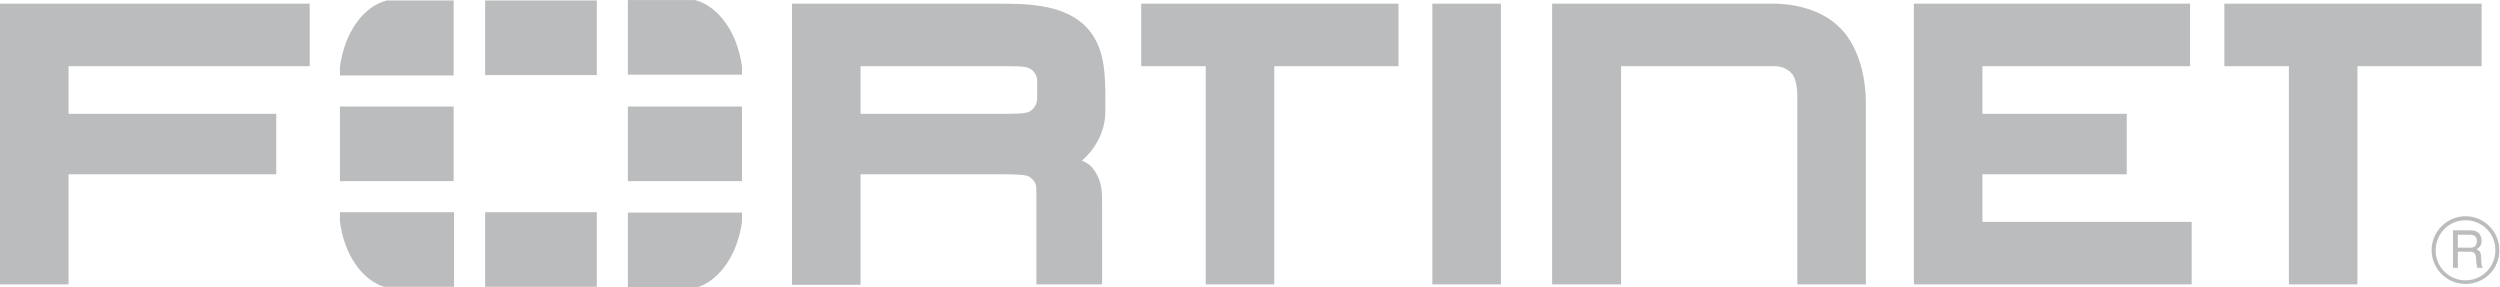
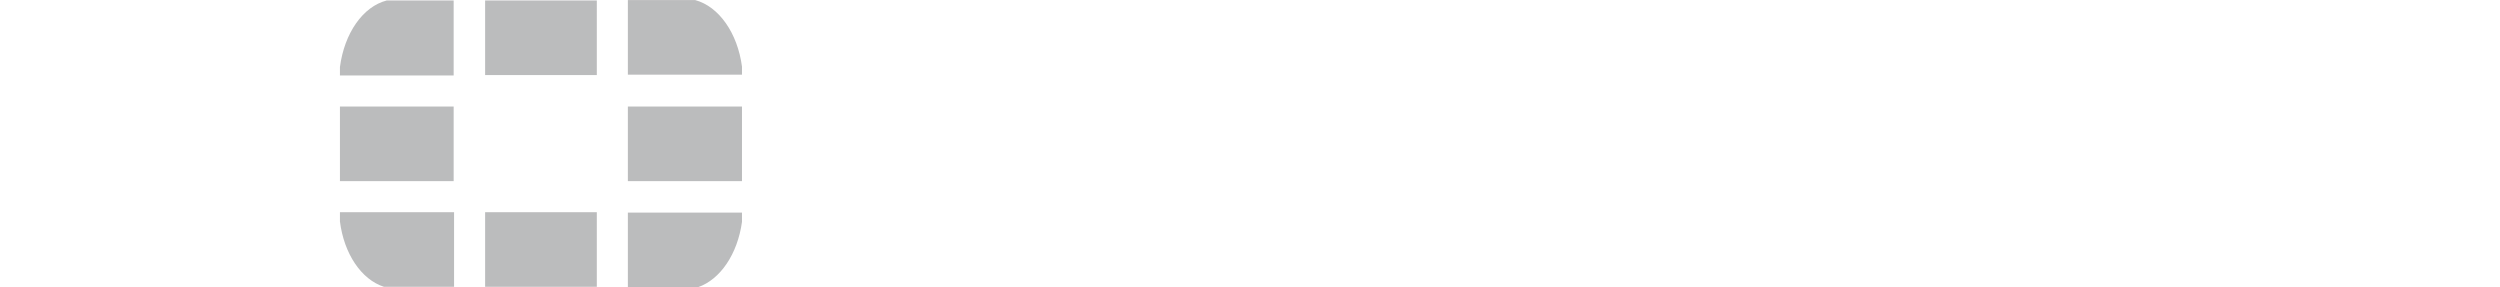
<svg xmlns="http://www.w3.org/2000/svg" xmlns:ns1="http://sodipodi.sourceforge.net/DTD/sodipodi-0.dtd" xmlns:ns2="http://www.inkscape.org/namespaces/inkscape" version="1.1" id="svg2" xml:space="preserve" width="826.4" height="94.933" viewBox="0 0 826.4 94.933" ns1:docname="Fortinet-logo-grayscale.eps">
  <defs id="defs6" />
  <ns1:namedview id="namedview4" pagecolor="#ffffff" bordercolor="#666666" borderopacity="1.0" ns2:pageshadow="2" ns2:pageopacity="0.0" ns2:pagecheckerboard="0" />
  <g id="g8" ns2:groupmode="layer" ns2:label="ink_ext_XXXXXX" transform="matrix(1.333,0,0,-1.333,0,94.933)">
    <g id="g10" transform="scale(0.1)">
-       <path d="M 6095,130.004 V 98.004 h 30 c 8,0 16,2 17,13.992 2,16.008 -10,18.008 -17,18.008 z M 6083,141 h 41 c 14,0 28,-2.996 30,-24.004 0,-11.992 -3,-15.996 -12,-23 10,-5.992 10,-7.996 11,-23.992 1,-12 -1,-14.004 4,-22 h -14 l -2,12 c -2,10.996 3,28 -16,28 h -30 v -40 h -12 V 141 Z m 31,25 c -41,0 -74,-32.996 -74,-75 0,-40.996 33,-74.004 74,-74.004 41,0 74,33.008 74,74.004 1,42.004 -33,75 -74,75 z m 0,-157.996 c -47,0 -84,37.996 -84,83.992 0,46.008 38,84.004 84,84.004 46,0 84,-37.996 84,-84.004 0,-46.992 -37,-83.992 -84,-83.992 z M 4020,6.996 H 3849 V 703.004 h 549 c 0,0 101,3.996 164,-59.008 0,0 65,-55 65,-187.996 V 6.996 H 4457 V 467 c 0,0 2,46.996 -14,63 0,0 -14,18.004 -41,18.004 h -382 z m 726,0 V 703.004 h 685 v -155 H 4916 V 430 h 358 V 280.004 H 4916 V 161.996 h 519 V 6.996 Z m -1194,0 V 703.004 h 170 V 6.996 Z M 5719,592 v 23 z M 5676,6.996 V 548.004 h -160 v 155 h 638 v -155 H 5846 V 6.996 Z M 3034,592 v 23 z M 2990,6.996 V 548.004 h -160 v 155 h 638 v -155 H 3160 V 6.996 Z M 2478,430 c 42,0 66,0 76,6 0,0 17,10 18,30 v 46 c 0,21.004 -18,30 -18,30 -13,6.996 -36,6.004 -89,6.004 H 2134 V 430 h 351 -7 z M 2570,6.996 V 243.996 c 0,21.008 -18,30 -18,30 -8,5 -32,6.008 -68,6.008 h 8 -358 V 6 h -170 v 697.004 h 530 c 92,0 155,-14.008 198,-56.004 43,-43.996 48,-101 49,-160 v -50 c 1,-50 -26,-96 -58,-123.004 l 6,-2.996 c 13,-5.996 20,-15 20,-15 24,-30.996 24,-57.004 24,-90 V 6.996 Z m -2570,0 V 703.004 h 767.996 v -155 H 170 V 430 H 685 V 280.004 H 170 V 6.996 H 0" style="fill:#bbbcbd;fill-opacity:1;fill-rule:nonzero;stroke:none" id="path12" />
      <path d="M 1731,0.004 C 1786,18.996 1829,81.996 1840,161.996 v 23.008 H 1557 V 0.004 h 174 z M 1840,526 v 21 c -11,83 -57,149 -116,165 H 1557 V 527 h 283 z M 842.996,186 V 163.004 C 852.996,83.004 896,18.996 952.004,1 H 1126 V 186 Z M 959,711 C 900,696 854,630 842.996,546 V 525 H 1125 v 186 z m 598,-262.996 h 283 v -185 H 1557 Z M 1203,186 h 277 V 1 h -277 z m 0,525 h 277 V 526 H 1203 Z M 842.996,448.004 H 1125 v -185 H 842.996 v 185" style="fill:#bbbcbd;fill-opacity:1;fill-rule:nonzero;stroke:none" id="path14" />
    </g>
  </g>
</svg>